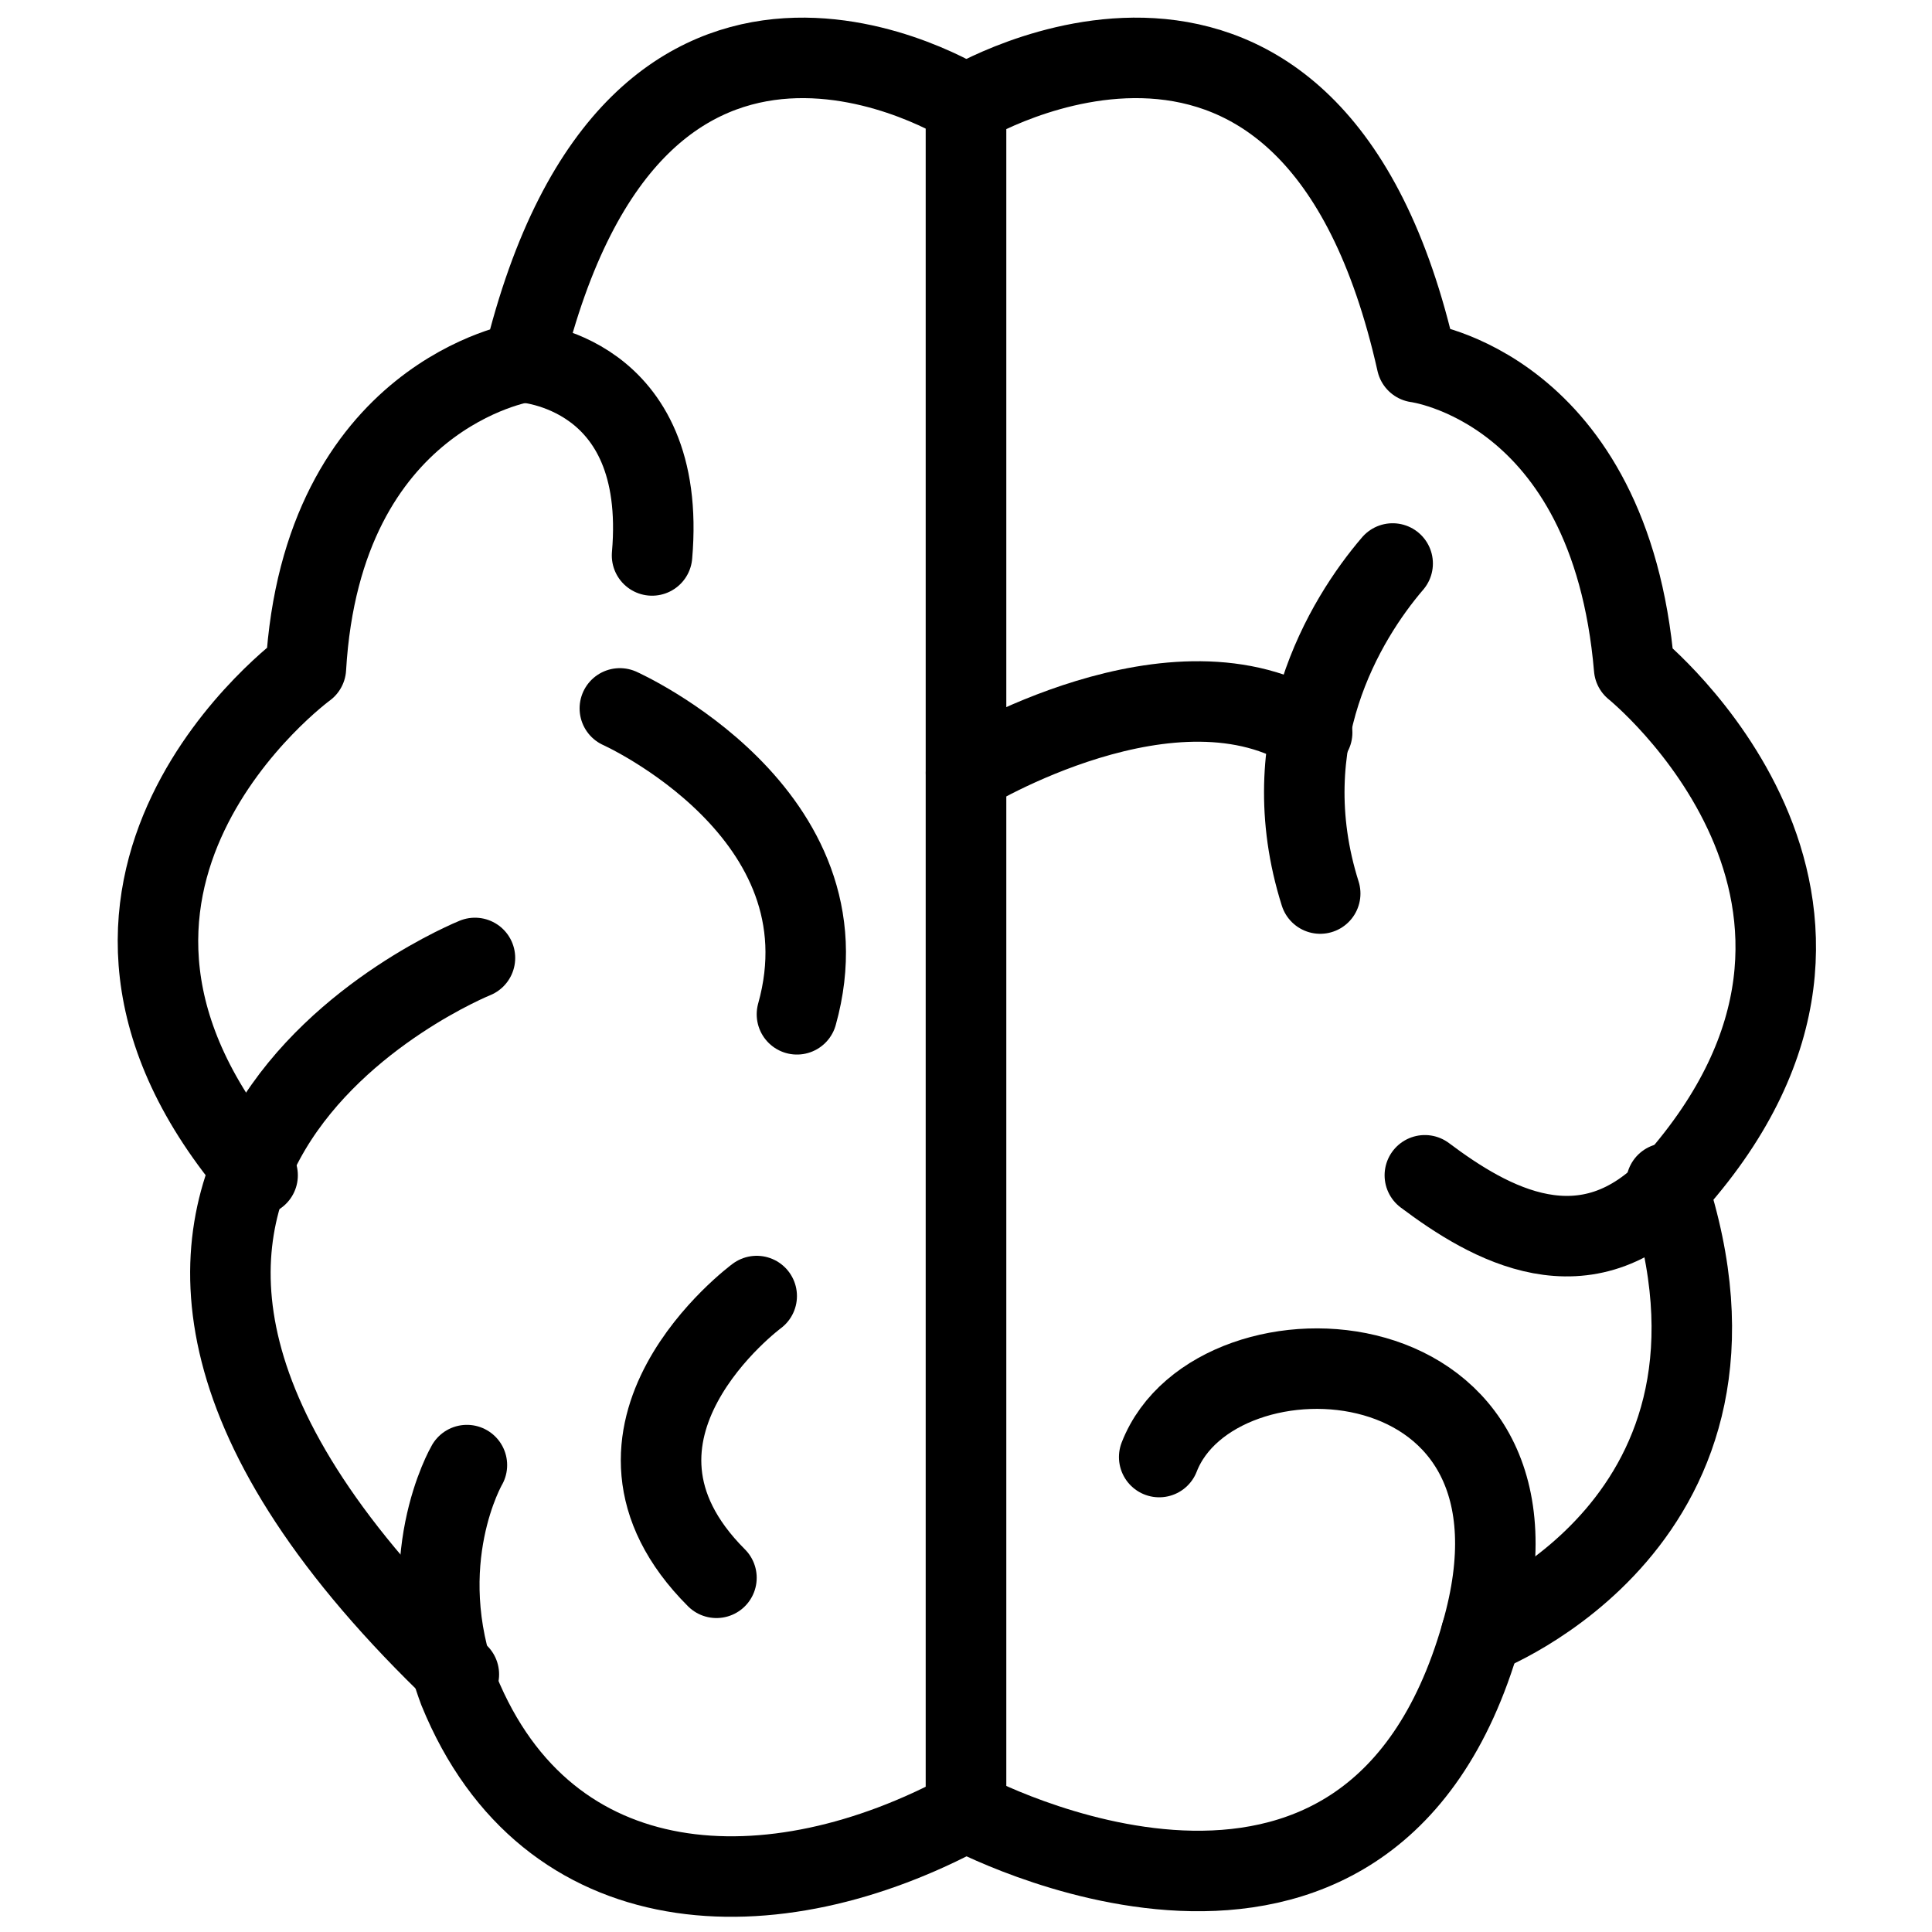
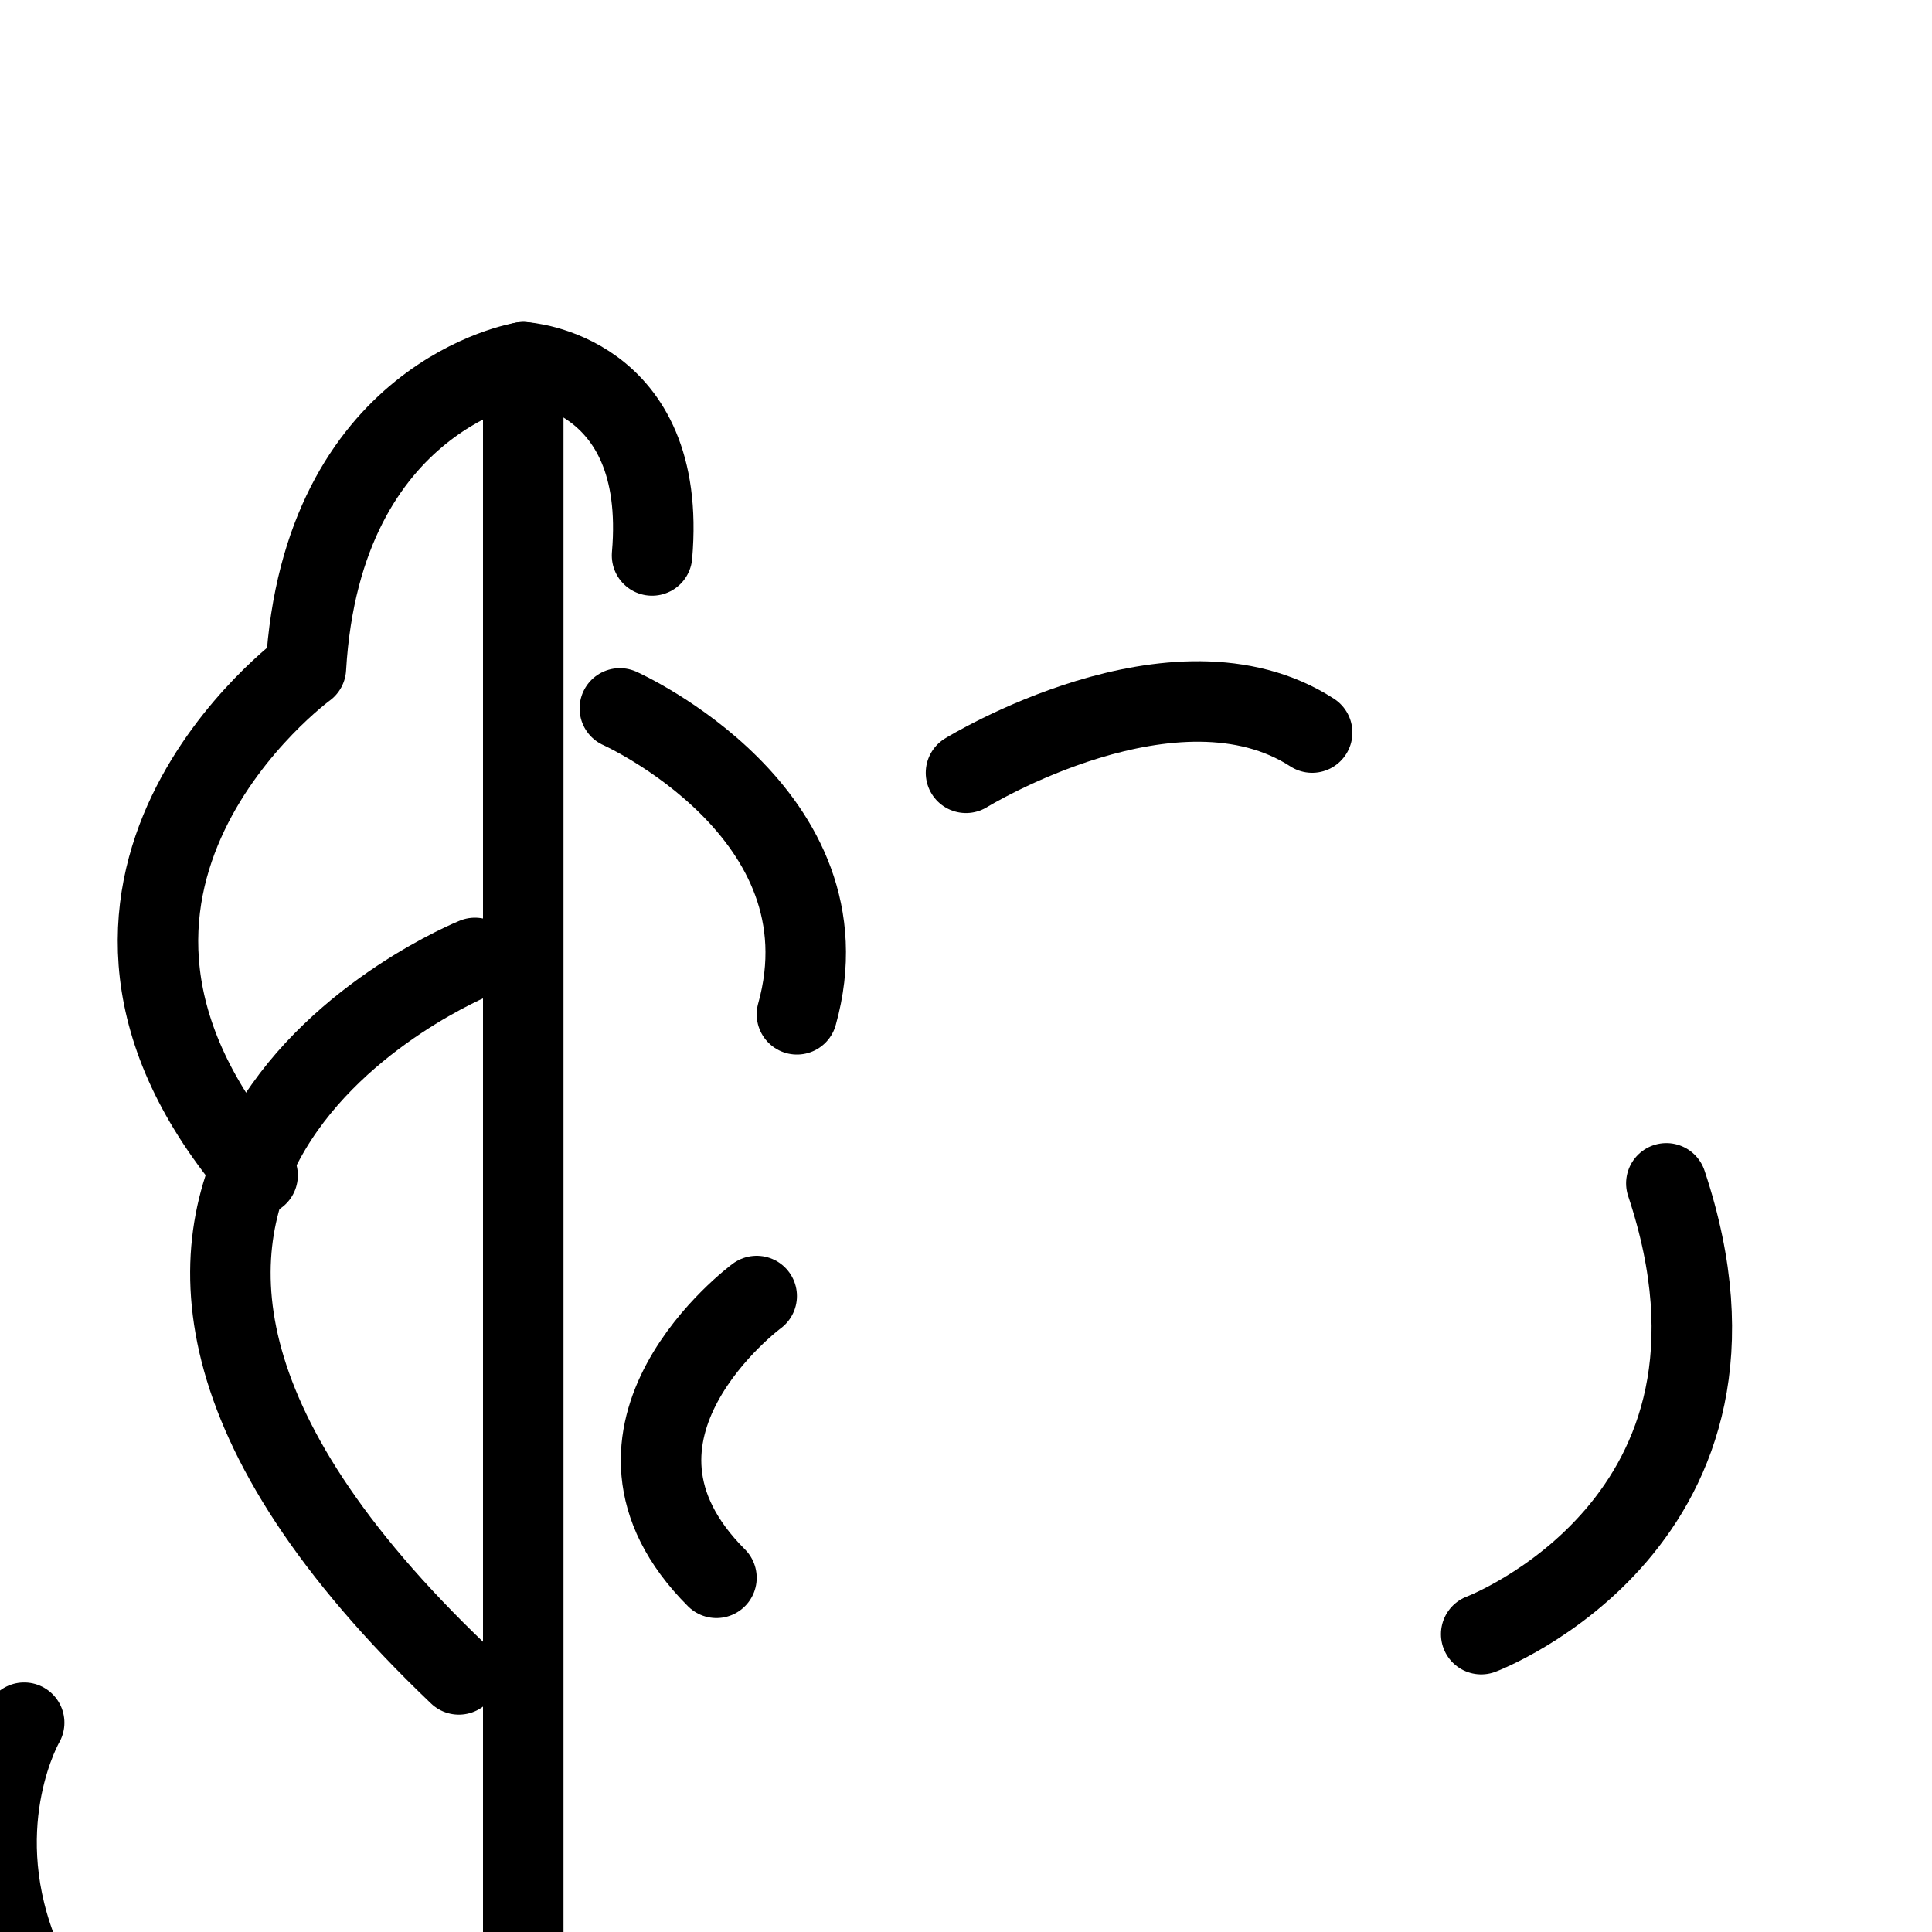
<svg xmlns="http://www.w3.org/2000/svg" version="1.1" id="Layer_1" x="0px" y="0px" width="24px" height="24px" viewBox="0 0 24 24" style="enable-background:new 0 0 24 24;" xml:space="preserve">
  <style type="text/css">
	.st0{fill:none;stroke:#000000;stroke-linecap:round;stroke-linejoin:round;}
	.st1{fill:none;stroke:#000000;stroke-linecap:round;stroke-linejoin:round;stroke-miterlimit:10;}
</style>
  <g>
-     <path class="st0" d="M14.4,18.1c0.7-1.8,5.1-1.6,4,2.2c-1.4,4.9-6.4,2.2-6.4,2.2V1.3c0,0,4.3-2.6,5.6,3.2c0,0,2.4,0.3,2.7,3.8   c0,0,3.6,2.9,0.5,6.4c-1.1,1.2-2.3,0.5-3.1-0.1" />
-     <path class="st0" d="M3.2,14.6C0.1,11,3.8,8.3,3.8,8.3C4,4.9,6.5,4.5,6.5,4.5C7.9-1.3,12,1.3,12,1.3v21.2c-2.4,1.3-5.2,1.2-6.3-1.5   c-0.6-1.6,0.1-2.8,0.1-2.8" />
+     <path class="st0" d="M3.2,14.6C0.1,11,3.8,8.3,3.8,8.3C4,4.9,6.5,4.5,6.5,4.5v21.2c-2.4,1.3-5.2,1.2-6.3-1.5   c-0.6-1.6,0.1-2.8,0.1-2.8" />
    <path class="st0" d="M18.4,20.3c0,0,3.7-1.4,2.3-5.6" />
    <path class="st0" d="M12,9.6c0,0,2.6-1.6,4.3-0.5" />
-     <path class="st0" d="M17.3,7c-0.6,0.7-1.5,2.2-0.9,4.1" />
    <path class="st1" d="M5.7,20.8" />
    <path class="st0" d="M5.9,11.9c0,0-6.7,2.7-0.2,8.9" />
    <path class="st0" d="M6.5,4.5c0,0,1.8,0.1,1.6,2.4" />
    <path class="st0" d="M7.7,8.8c0,0,2.9,1.3,2.2,3.8" />
    <path class="st0" d="M9.4,16.1c0,0-2.3,1.7-0.5,3.5" />
  </g>
</svg>